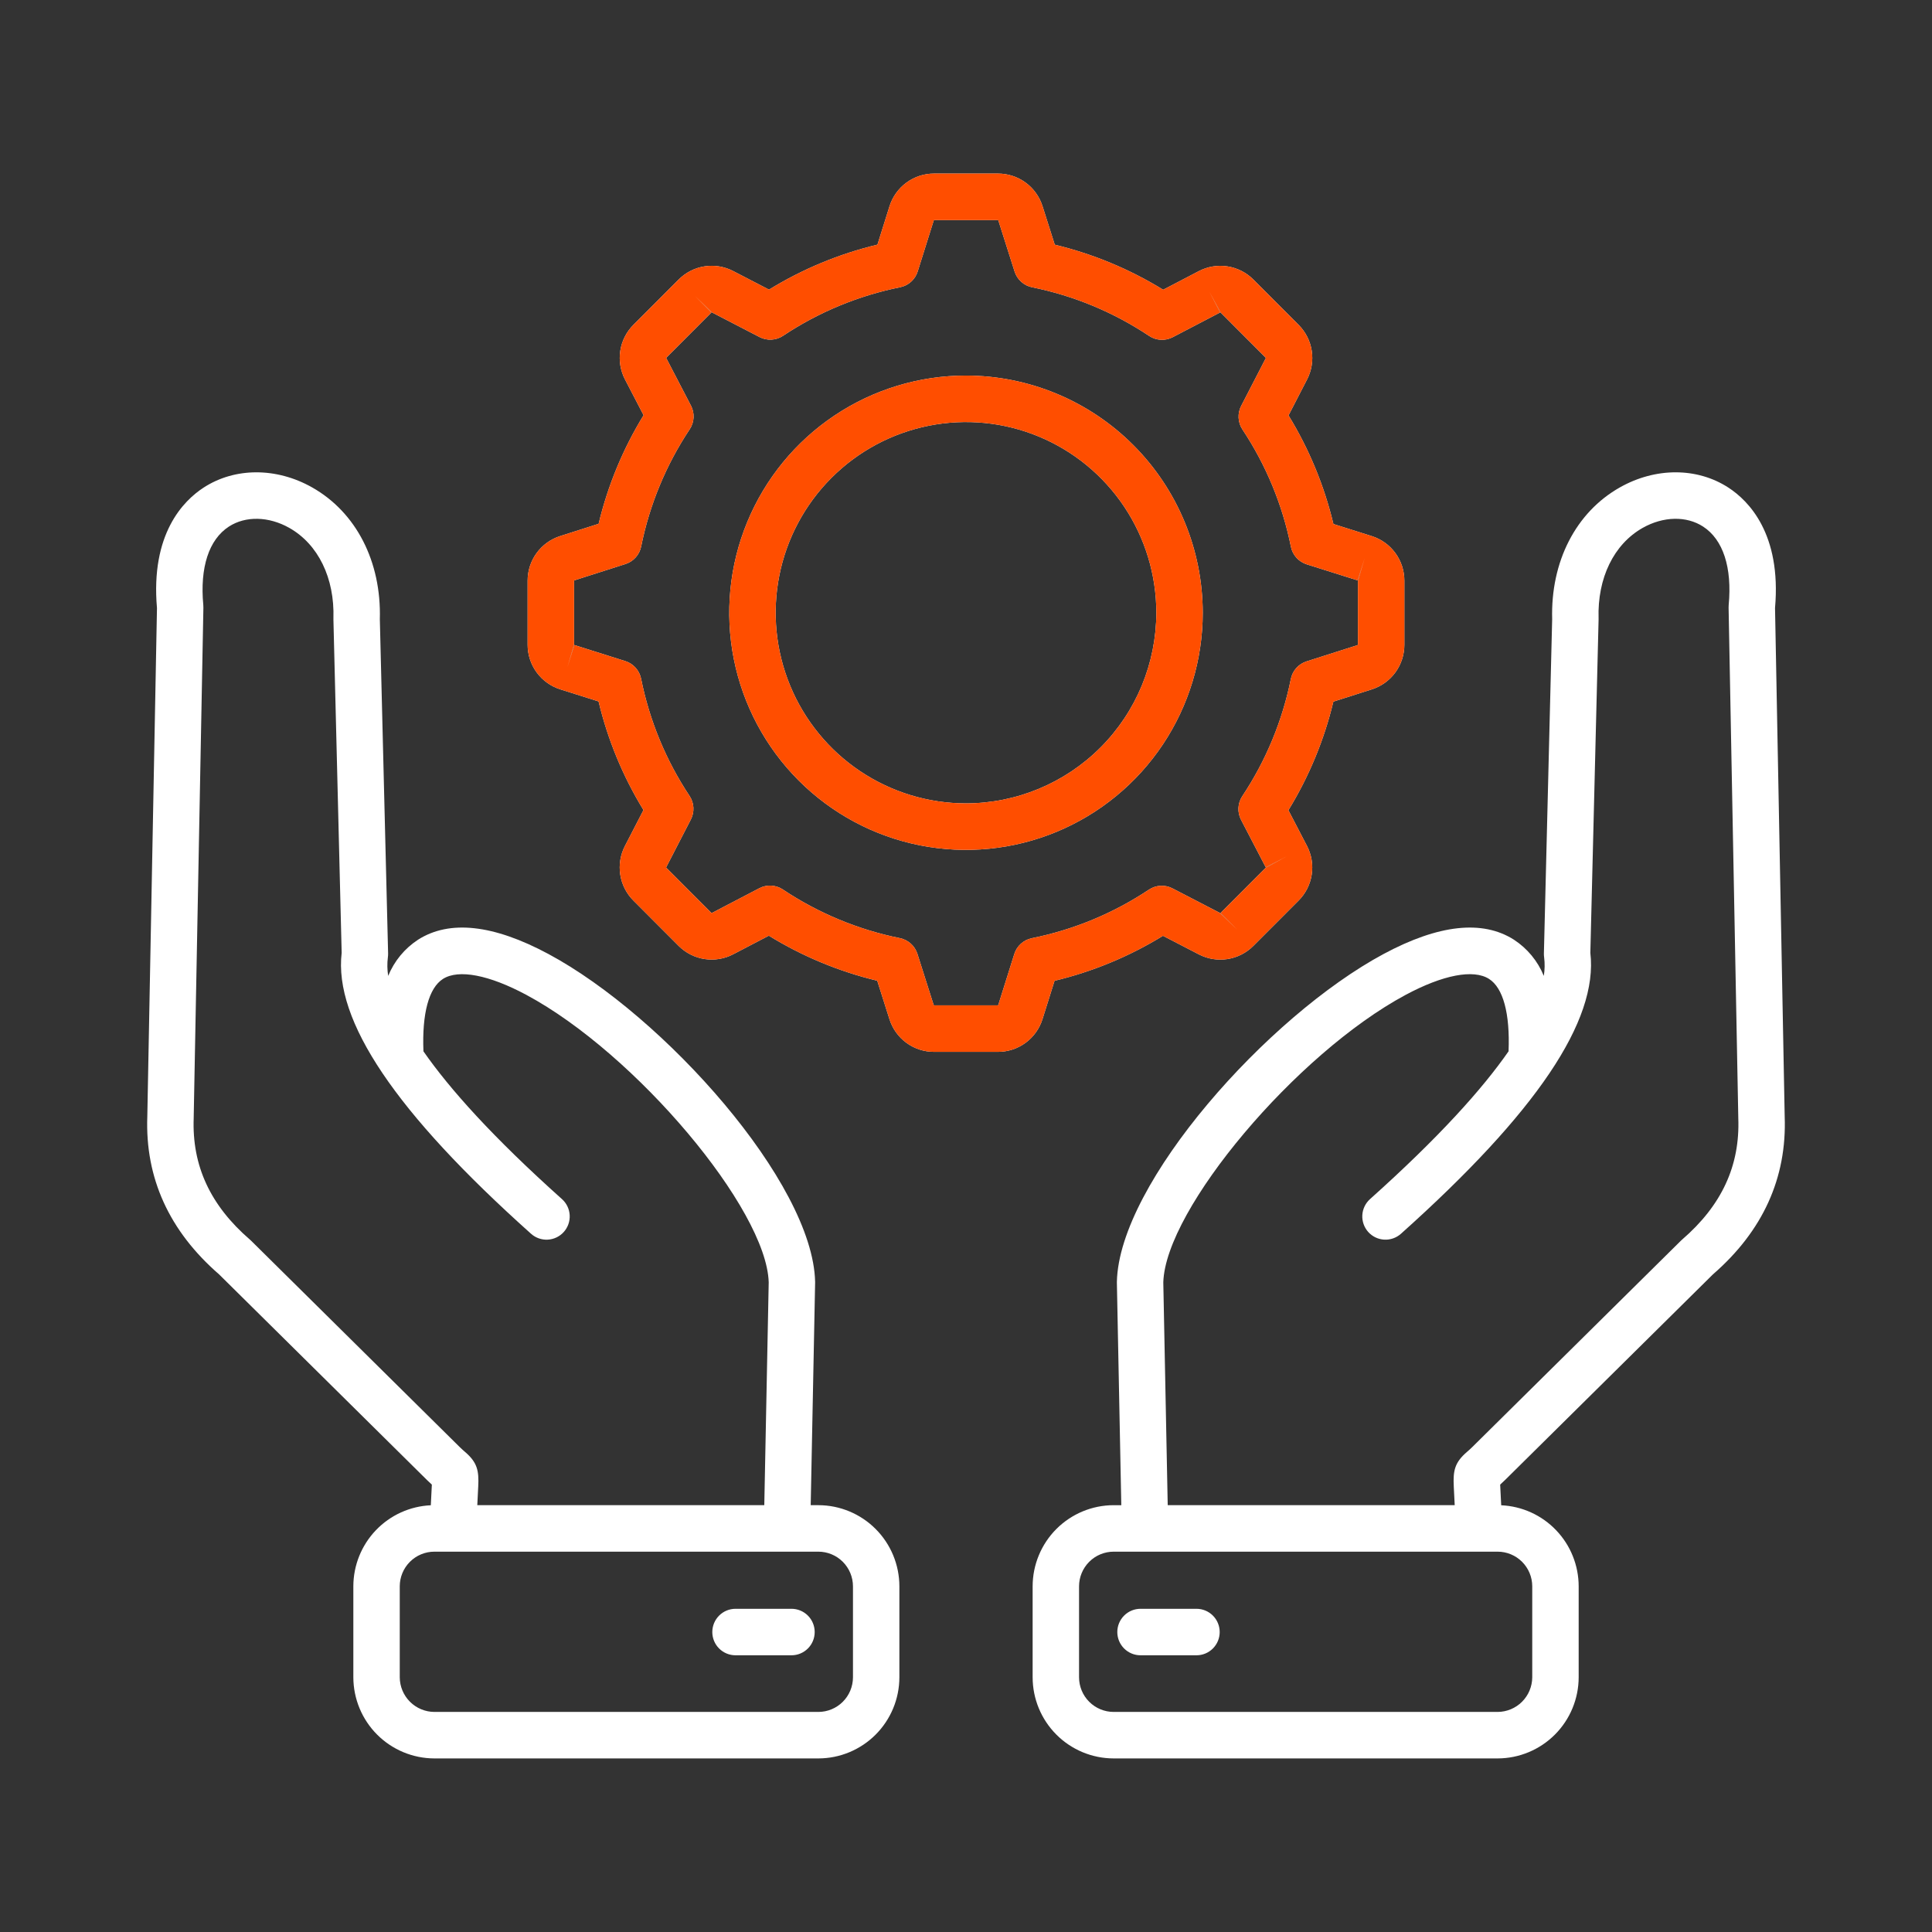
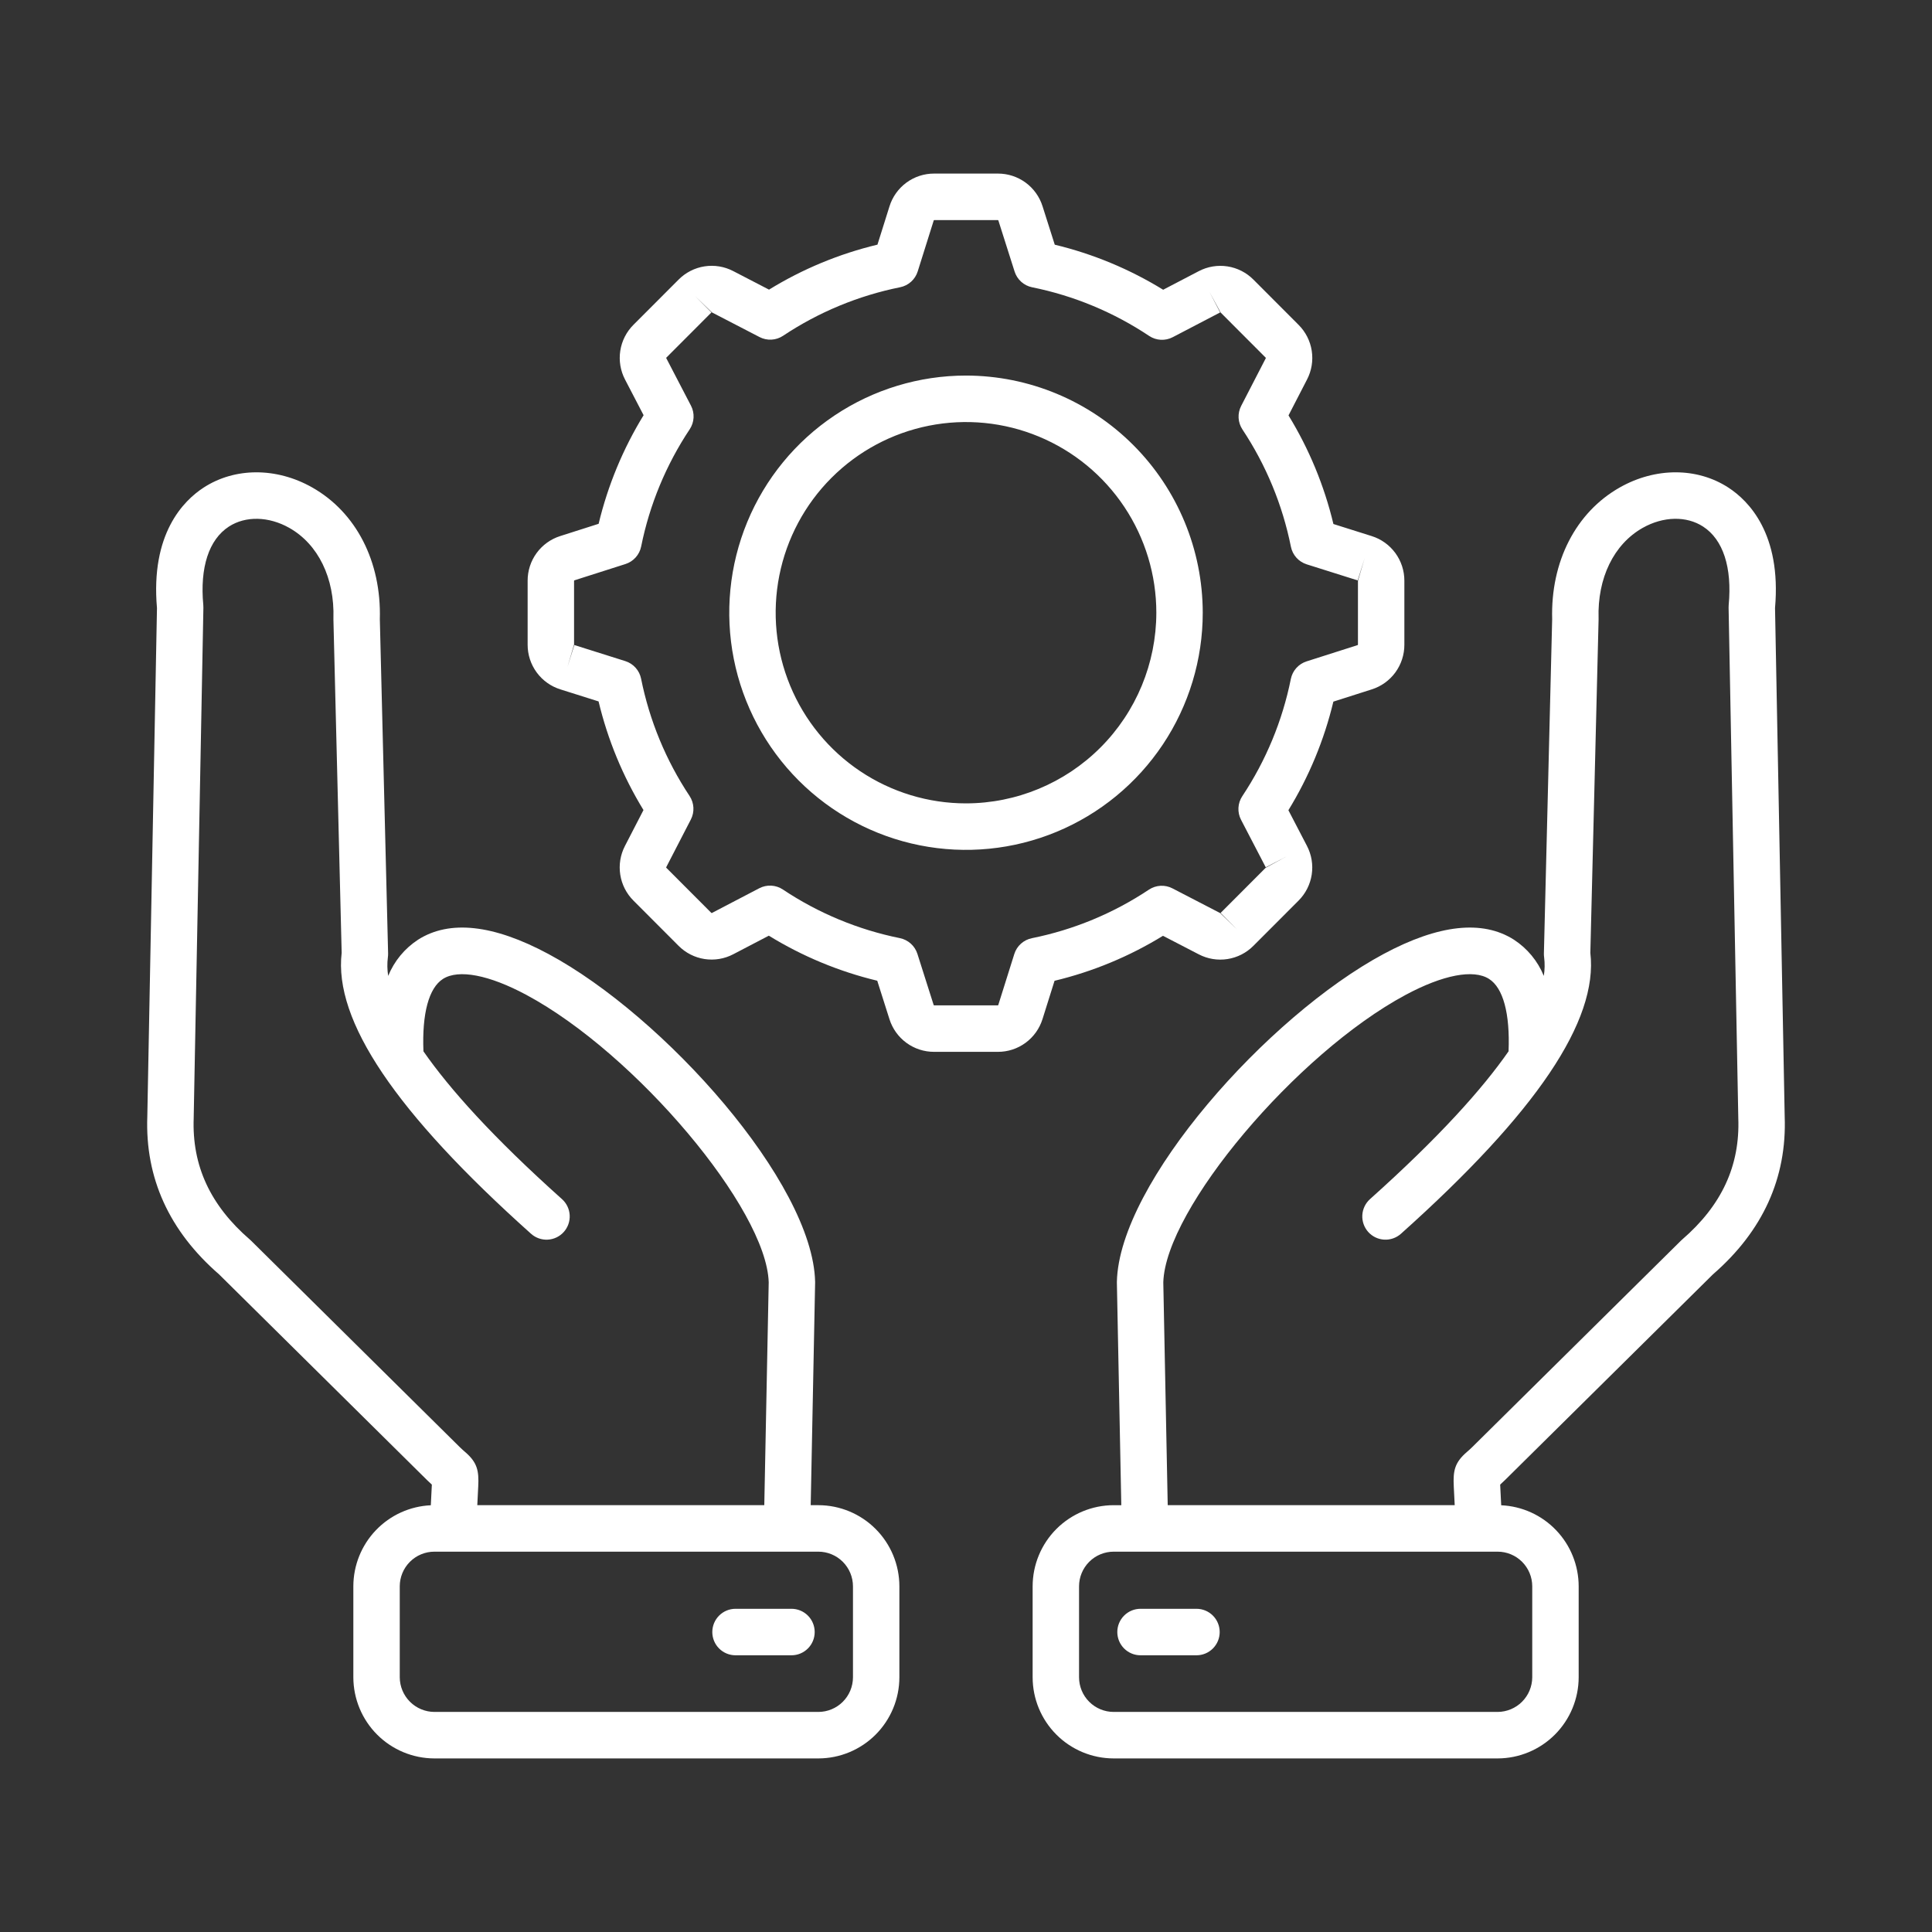
<svg xmlns="http://www.w3.org/2000/svg" width="512" height="512" viewBox="0 0 512 512" fill="none">
  <rect x="0" y="0" width="512" height="512" fill="#333333" stroke="none" />
  <path d="M279.466 259.918C289.611 257.485 299.31 253.461 308.202 247.997L317.69 252.911C320.027 254.128 322.691 254.567 325.293 254.161C327.896 253.756 330.301 252.529 332.159 250.659L344.118 238.684C345.991 236.818 347.218 234.401 347.62 231.786C348.021 229.171 347.576 226.496 346.348 224.153L341.44 214.716C346.901 205.812 350.922 196.1 353.357 185.938L363.531 182.693C366.043 181.898 368.236 180.321 369.79 178.191C371.344 176.061 372.179 173.489 372.172 170.851V153.915C372.18 151.27 371.341 148.691 369.779 146.558C368.217 144.424 366.014 142.848 363.493 142.061L353.37 138.868C350.941 128.707 346.924 118.994 341.469 110.089L346.377 100.578C347.593 98.237 348.03 95.569 347.626 92.961C347.222 90.353 345.997 87.944 344.129 86.082L332.174 74.103C330.312 72.227 327.898 70.998 325.288 70.596C322.677 70.195 320.007 70.641 317.668 71.87L308.25 76.786C299.362 71.316 289.666 67.286 279.522 64.846L276.284 54.657C275.491 52.141 273.916 49.944 271.79 48.387C269.663 46.83 267.096 45.994 264.462 46H247.555C244.913 45.992 242.339 46.832 240.209 48.397C238.08 49.962 236.506 52.169 235.721 54.695L232.534 64.834C222.388 67.266 212.69 71.29 203.798 76.755L194.31 71.84C191.973 70.622 189.309 70.184 186.707 70.589C184.104 70.994 181.698 72.222 179.841 74.092L167.882 86.068C166.009 87.933 164.781 90.351 164.38 92.966C163.978 95.581 164.424 98.256 165.651 100.598L170.56 110.035C165.099 118.939 161.078 128.651 158.643 138.813L148.47 142.059C145.958 142.853 143.765 144.43 142.21 146.56C140.656 148.69 139.821 151.262 139.828 153.9V170.837C139.82 173.482 140.659 176.061 142.221 178.194C143.782 180.327 145.985 181.903 148.507 182.691L158.628 185.884C161.056 196.048 165.073 205.763 170.529 214.671L165.622 224.176C164.406 226.517 163.969 229.185 164.374 231.793C164.779 234.4 166.004 236.81 167.872 238.67L179.824 250.645C181.686 252.522 184.1 253.751 186.71 254.154C189.321 254.556 191.992 254.11 194.331 252.88L203.75 247.964C212.639 253.433 222.334 257.462 232.478 259.901L235.716 270.094C236.51 272.61 238.084 274.806 240.211 276.363C242.337 277.92 244.904 278.756 247.538 278.75H264.445C267.086 278.758 269.66 277.918 271.79 276.353C273.919 274.788 275.493 272.581 276.279 270.055L279.466 259.918ZM268.802 252.82L264.547 266.356L264.445 266.431H247.539L247.437 266.356L243.124 252.787C242.792 251.741 242.186 250.802 241.37 250.069C240.554 249.336 239.558 248.835 238.484 248.617C227.406 246.379 216.87 242 207.464 235.725C206.548 235.115 205.485 234.763 204.387 234.704C203.289 234.646 202.195 234.884 201.219 235.393L188.647 241.955L188.522 241.936L176.567 229.96L176.547 229.835L183.081 217.178C183.584 216.203 183.818 215.11 183.759 214.014C183.699 212.918 183.349 211.858 182.743 210.943C176.485 201.517 172.121 190.959 169.896 179.86C169.678 178.78 169.176 177.778 168.44 176.958C167.705 176.139 166.763 175.532 165.714 175.201L152.203 170.939L150.358 176.814L152.131 170.836V153.899L152.205 153.798L165.752 149.476C166.796 149.143 167.732 148.536 168.464 147.719C169.196 146.902 169.696 145.904 169.913 144.828C172.146 133.731 176.518 123.177 182.782 113.756C183.391 112.838 183.743 111.773 183.801 110.673C183.859 109.573 183.622 108.477 183.113 107.5L176.563 94.906L176.582 94.78L188.537 82.805L184.189 78.449L188.662 82.786L201.297 89.329C202.27 89.833 203.36 90.067 204.455 90.007C205.549 89.948 206.607 89.596 207.52 88.989C216.931 82.721 227.471 78.349 238.55 76.12C239.629 75.902 240.629 75.399 241.447 74.662C242.265 73.925 242.871 72.983 243.201 71.932L247.456 58.396L247.558 58.321H264.465L264.567 58.396L268.879 71.963C269.212 73.009 269.817 73.947 270.633 74.68C271.449 75.413 272.446 75.915 273.52 76.132C284.598 78.37 295.134 82.75 304.54 89.026C305.456 89.636 306.518 89.988 307.617 90.047C308.715 90.105 309.809 89.867 310.784 89.358L323.352 82.8L320.511 77.337L323.478 82.82L335.433 94.796L335.452 94.921L328.919 107.577C328.416 108.552 328.182 109.644 328.241 110.74C328.301 111.836 328.652 112.896 329.257 113.811C335.514 123.236 339.878 133.793 342.103 144.89C342.321 145.971 342.823 146.973 343.559 147.793C344.294 148.612 345.236 149.219 346.285 149.55L359.799 153.813L361.644 147.937L359.871 153.915V170.852L359.796 170.954L346.25 175.275C345.206 175.608 344.269 176.215 343.538 177.032C342.806 177.849 342.306 178.847 342.088 179.923C339.855 191.02 335.484 201.575 329.22 210.996C328.611 211.914 328.259 212.978 328.201 214.078C328.143 215.178 328.38 216.274 328.888 217.251L335.439 229.846L340.893 226.999L335.419 229.971L323.465 241.947L327.813 246.302L323.339 241.966L310.705 235.423C309.732 234.919 308.641 234.684 307.547 234.744C306.453 234.804 305.395 235.155 304.482 235.762C295.071 242.031 284.531 246.402 273.451 248.631C272.373 248.849 271.373 249.353 270.556 250.09C269.738 250.826 269.132 251.769 268.802 252.82ZM256 99.527C243.591 99.527 231.461 103.213 221.144 110.119C210.826 117.025 202.785 126.841 198.036 138.325C193.288 149.81 192.045 162.446 194.466 174.638C196.887 186.829 202.862 198.028 211.637 206.818C220.411 215.607 231.59 221.593 243.761 224.018C255.931 226.443 268.546 225.198 280.01 220.441C291.474 215.684 301.273 207.628 308.166 197.293C315.06 186.957 318.74 174.806 318.739 162.376C318.721 145.713 312.104 129.738 300.343 117.956C288.581 106.173 272.634 99.546 256 99.527ZM256 212.903C246.024 212.903 236.272 209.94 227.977 204.388C219.682 198.836 213.217 190.945 209.4 181.712C205.582 172.479 204.583 162.319 206.529 152.518C208.476 142.717 213.28 133.713 220.334 126.647C227.388 119.58 236.375 114.768 246.16 112.818C255.944 110.869 266.086 111.869 275.302 115.694C284.519 119.518 292.397 125.994 297.939 134.304C303.482 142.613 306.44 152.382 306.44 162.376C306.425 175.772 301.106 188.615 291.65 198.087C282.194 207.56 269.373 212.888 256 212.903ZM472.961 295.874L470.4 161.134C472.123 141.482 463.407 132.707 458.035 129.215C449.76 123.839 438.742 123.82 429.283 129.167C417.61 135.763 410.911 148.817 411.34 164.112L409.149 252.668C409.141 253.004 409.161 253.34 409.207 253.673C409.417 255.318 409.389 256.983 409.126 258.62C407.519 254.691 404.757 251.345 401.205 249.027C392.866 243.721 381.253 244.992 366.685 252.805C335.994 269.268 296.552 313.479 295.986 339.695C295.986 339.78 295.986 339.865 295.986 339.951L297.155 398.89H295.122C289.432 398.898 283.977 401.166 279.953 405.197C275.929 409.228 273.666 414.693 273.659 420.393V444.494C273.665 450.195 275.929 455.662 279.954 459.693C283.978 463.725 289.435 465.993 295.127 466H396.897C402.587 465.988 408.041 463.718 412.064 459.687C416.088 455.657 418.353 450.194 418.365 444.494V420.393C418.358 414.855 416.221 409.531 412.397 405.531C408.573 401.53 403.357 399.159 397.834 398.912L397.56 393.437C397.925 393.109 398.35 392.712 398.833 392.237L453.941 337.725C467.167 326.241 473.567 312.162 472.961 295.874ZM406.061 420.393V444.494C406.049 446.926 405.08 449.255 403.363 450.975C401.646 452.695 399.321 453.667 396.893 453.679H295.122C292.692 453.675 290.363 452.706 288.645 450.984C286.927 449.262 285.961 446.928 285.958 444.494V420.393C285.961 417.958 286.928 415.624 288.646 413.902C290.365 412.18 292.696 411.211 295.127 411.208H396.892C399.323 411.211 401.654 412.179 403.373 413.901C405.092 415.623 406.059 417.958 406.061 420.393ZM445.747 328.53C445.641 328.618 445.539 328.717 445.44 328.814L390.186 383.467C389.59 384.058 389.132 384.452 388.728 384.8C385.493 387.589 385.057 389.776 385.265 393.931L385.513 398.884H309.457L308.286 339.838C308.841 320.397 343.564 279.177 372.491 263.661C382.419 258.338 390.478 256.792 394.61 259.422C398.366 261.812 400.189 268.616 399.786 278.607C392.86 288.563 381.418 301.355 363.073 317.771C362.471 318.31 361.98 318.962 361.63 319.691C361.279 320.42 361.075 321.211 361.03 322.019C360.984 322.826 361.098 323.635 361.365 324.399C361.631 325.163 362.045 325.866 362.583 326.47C363.121 327.073 363.772 327.564 364.5 327.916C365.228 328.267 366.017 328.471 366.823 328.517C367.63 328.562 368.437 328.448 369.199 328.181C369.962 327.914 370.664 327.5 371.267 326.961C407.152 294.856 423.579 270.491 421.457 252.506L423.64 164.251C423.64 164.135 423.64 164.019 423.64 163.899C423.302 153.195 427.67 144.223 435.325 139.896C440.785 136.811 446.921 136.678 451.342 139.551C456.645 142.995 459.052 150.376 458.12 160.337C458.099 160.567 458.091 160.798 458.095 161.029L460.664 296.163V296.281C461.151 308.903 456.27 319.454 445.747 328.53ZM323.232 432.508C323.232 434.142 322.584 435.709 321.431 436.864C320.278 438.019 318.714 438.668 317.082 438.668H302.247C300.616 438.668 299.052 438.019 297.899 436.864C296.746 435.709 296.098 434.142 296.098 432.508C296.098 430.874 296.746 429.307 297.899 428.152C299.052 426.996 300.616 426.347 302.247 426.347H317.082C318.714 426.347 320.278 426.996 321.431 428.152C322.584 429.307 323.232 430.874 323.232 432.508ZM216.878 398.889H214.845L216.014 339.95C216.014 339.865 216.014 339.779 216.014 339.694C215.448 313.478 176.006 269.267 145.315 252.804C130.746 244.99 119.134 243.719 110.795 249.026C107.243 251.344 104.481 254.69 102.874 258.619C102.611 256.983 102.583 255.317 102.793 253.672C102.839 253.339 102.859 253.003 102.851 252.667L100.66 164.113C101.089 148.818 94.39 135.764 82.717 129.167C73.258 123.822 62.24 123.84 53.965 129.216C48.593 132.705 39.878 141.483 41.6 161.135L39.039 295.875C38.433 312.163 44.838 326.237 58.063 337.726L113.173 392.236C113.653 392.711 114.079 393.108 114.445 393.436L114.171 398.911C108.647 399.158 103.431 401.529 99.607 405.53C95.784 409.531 93.646 414.854 93.639 420.393V444.493C93.651 450.193 95.917 455.656 99.94 459.687C103.964 463.718 109.418 465.988 115.108 466H216.878C222.569 465.993 228.026 463.725 232.051 459.693C236.075 455.662 238.339 450.195 238.346 444.494V420.393C238.339 414.692 236.075 409.225 232.051 405.194C228.026 401.162 222.569 398.894 216.878 398.887V398.889ZM66.56 328.814C66.461 328.717 66.359 328.621 66.253 328.53C55.73 319.451 50.849 308.904 51.332 296.284C51.332 296.245 51.332 296.206 51.332 296.166L53.901 161.032C53.905 160.801 53.897 160.57 53.875 160.34C52.943 150.38 55.35 142.998 60.653 139.553C65.073 136.682 71.212 136.814 76.671 139.898C84.333 144.23 88.7 153.198 88.362 163.902C88.357 164.017 88.357 164.133 88.362 164.254L90.545 252.509C88.423 270.498 104.85 294.863 140.735 326.963C141.952 328.052 143.55 328.612 145.178 328.519C146.807 328.427 148.332 327.691 149.419 326.472C150.505 325.254 151.064 323.653 150.972 322.021C150.88 320.39 150.145 318.862 148.928 317.774C130.584 301.361 119.146 288.569 112.216 278.61C111.813 268.615 113.636 261.811 117.392 259.424C121.521 256.795 129.586 258.342 139.51 263.664C168.437 279.18 203.161 320.4 203.716 339.841L202.545 398.887H126.487L126.735 393.934C126.943 389.778 126.507 387.591 123.272 384.803C122.868 384.451 122.41 384.06 121.814 383.471L66.56 328.814ZM226.046 444.494C226.044 446.929 225.077 449.263 223.358 450.985C221.639 452.707 219.309 453.676 216.878 453.679H115.108C112.68 453.667 110.355 452.695 108.638 450.975C106.921 449.255 105.951 446.926 105.939 444.494V420.393C105.941 417.958 106.908 415.623 108.627 413.901C110.346 412.179 112.677 411.211 115.108 411.208H216.878C219.309 411.211 221.639 412.18 223.358 413.902C225.077 415.624 226.044 417.958 226.046 420.393V444.494ZM215.902 432.508C215.902 434.142 215.254 435.709 214.101 436.864C212.948 438.019 211.384 438.668 209.753 438.668H194.918C193.286 438.668 191.722 438.019 190.569 436.864C189.416 435.709 188.768 434.142 188.768 432.508C188.768 430.874 189.416 429.307 190.569 428.152C191.722 426.996 193.286 426.347 194.918 426.347H209.753C211.384 426.347 212.948 426.996 214.101 428.152C215.254 429.307 215.902 430.874 215.902 432.508Z" fill="white" />
-   <path d="M279.466 259.918C289.611 257.485 299.31 253.461 308.202 247.997L317.69 252.911C320.027 254.128 322.691 254.567 325.293 254.161C327.896 253.756 330.301 252.529 332.159 250.659L344.118 238.684C345.991 236.818 347.218 234.401 347.62 231.786C348.021 229.171 347.576 226.496 346.348 224.153L341.44 214.716C346.901 205.812 350.922 196.1 353.357 185.938L363.531 182.693C366.043 181.898 368.236 180.321 369.79 178.191C371.344 176.061 372.179 173.489 372.172 170.851V153.915C372.18 151.27 371.341 148.691 369.779 146.558C368.217 144.424 366.014 142.848 363.493 142.061L353.37 138.868C350.941 128.707 346.924 118.994 341.469 110.089L346.377 100.578C347.593 98.237 348.03 95.569 347.626 92.961C347.222 90.353 345.997 87.944 344.129 86.082L332.174 74.103C330.312 72.227 327.898 70.998 325.288 70.596C322.677 70.195 320.007 70.641 317.668 71.87L308.25 76.786C299.362 71.316 289.666 67.286 279.522 64.846L276.284 54.657C275.491 52.141 273.916 49.944 271.79 48.387C269.663 46.83 267.096 45.994 264.462 46H247.555C244.913 45.992 242.339 46.832 240.209 48.397C238.08 49.962 236.506 52.169 235.721 54.695L232.534 64.834C222.388 67.266 212.69 71.29 203.798 76.755L194.31 71.84C191.973 70.622 189.309 70.184 186.707 70.589C184.104 70.994 181.698 72.222 179.841 74.092L167.882 86.068C166.009 87.933 164.781 90.351 164.38 92.966C163.978 95.581 164.424 98.256 165.651 100.598L170.56 110.035C165.099 118.939 161.078 128.651 158.643 138.813L148.47 142.059C145.958 142.853 143.765 144.43 142.21 146.56C140.656 148.69 139.821 151.262 139.828 153.9V170.837C139.82 173.482 140.659 176.061 142.221 178.194C143.782 180.327 145.985 181.903 148.507 182.691L158.628 185.884C161.056 196.048 165.073 205.763 170.529 214.671L165.622 224.176C164.406 226.517 163.969 229.185 164.374 231.793C164.779 234.4 166.004 236.81 167.872 238.67L179.824 250.645C181.686 252.522 184.1 253.751 186.71 254.154C189.321 254.556 191.992 254.11 194.331 252.88L203.75 247.964C212.639 253.433 222.334 257.462 232.478 259.901L235.716 270.094C236.51 272.61 238.084 274.806 240.211 276.363C242.337 277.92 244.904 278.756 247.538 278.75H264.445C267.086 278.758 269.66 277.918 271.79 276.353C273.919 274.788 275.493 272.581 276.279 270.055L279.466 259.918ZM268.802 252.82L264.547 266.356L264.445 266.431H247.539L247.437 266.356L243.124 252.787C242.792 251.741 242.186 250.802 241.37 250.069C240.554 249.336 239.558 248.835 238.484 248.617C227.406 246.379 216.87 242 207.464 235.725C206.548 235.115 205.485 234.763 204.387 234.704C203.289 234.646 202.195 234.884 201.219 235.393L188.647 241.955L188.522 241.936L176.567 229.96L176.547 229.835L183.081 217.178C183.584 216.203 183.818 215.11 183.759 214.014C183.699 212.918 183.349 211.858 182.743 210.943C176.485 201.517 172.121 190.959 169.896 179.86C169.678 178.78 169.176 177.778 168.44 176.958C167.705 176.139 166.763 175.532 165.714 175.201L152.203 170.939L150.358 176.814L152.131 170.836V153.899L152.205 153.798L165.752 149.476C166.796 149.143 167.732 148.536 168.464 147.719C169.196 146.902 169.696 145.904 169.913 144.828C172.146 133.731 176.518 123.177 182.782 113.756C183.391 112.838 183.743 111.773 183.801 110.673C183.859 109.573 183.622 108.477 183.113 107.5L176.563 94.906L176.582 94.78L188.537 82.805L184.189 78.449L188.662 82.786L201.297 89.329C202.27 89.833 203.36 90.067 204.455 90.007C205.549 89.948 206.607 89.596 207.52 88.989C216.931 82.721 227.471 78.349 238.55 76.12C239.629 75.902 240.629 75.399 241.447 74.662C242.265 73.925 242.871 72.983 243.201 71.932L247.456 58.396L247.558 58.321H264.465L264.567 58.396L268.879 71.963C269.212 73.009 269.817 73.947 270.633 74.68C271.449 75.413 272.446 75.915 273.52 76.132C284.598 78.37 295.134 82.75 304.54 89.026C305.456 89.636 306.518 89.988 307.617 90.047C308.715 90.105 309.809 89.867 310.784 89.358L323.352 82.8L320.511 77.337L323.478 82.82L335.433 94.796L335.452 94.921L328.919 107.577C328.416 108.552 328.182 109.644 328.241 110.74C328.301 111.836 328.652 112.896 329.257 113.811C335.514 123.236 339.878 133.793 342.103 144.89C342.321 145.971 342.823 146.973 343.559 147.793C344.294 148.612 345.236 149.219 346.285 149.55L359.799 153.813L361.644 147.937L359.871 153.915V170.852L359.796 170.954L346.25 175.275C345.206 175.608 344.269 176.215 343.538 177.032C342.806 177.849 342.306 178.847 342.088 179.923C339.855 191.02 335.484 201.575 329.22 210.996C328.611 211.914 328.259 212.978 328.201 214.078C328.143 215.178 328.38 216.274 328.888 217.251L335.439 229.846L340.893 226.999L335.419 229.971L323.465 241.947L327.813 246.302L323.339 241.966L310.705 235.423C309.732 234.919 308.641 234.684 307.547 234.744C306.453 234.804 305.395 235.155 304.482 235.762C295.071 242.031 284.531 246.402 273.451 248.631C272.373 248.849 271.373 249.353 270.556 250.09C269.738 250.826 269.132 251.769 268.802 252.82ZM256 99.527C243.591 99.527 231.461 103.213 221.144 110.119C210.826 117.025 202.785 126.841 198.036 138.325C193.288 149.81 192.045 162.446 194.466 174.638C196.887 186.829 202.862 198.028 211.637 206.818C220.411 215.607 231.59 221.593 243.761 224.018C255.931 226.443 268.546 225.198 280.01 220.441C291.474 215.684 301.273 207.628 308.166 197.293C315.06 186.957 318.74 174.806 318.739 162.376C318.721 145.713 312.104 129.738 300.343 117.956C288.581 106.173 272.634 99.546 256 99.527ZM256 212.903C246.024 212.903 236.272 209.94 227.977 204.388C219.682 198.836 213.217 190.945 209.4 181.712C205.582 172.479 204.583 162.319 206.529 152.518C208.476 142.717 213.28 133.713 220.334 126.647C227.388 119.58 236.375 114.768 246.16 112.818C255.944 110.869 266.086 111.869 275.302 115.694C284.519 119.518 292.397 125.994 297.939 134.304C303.482 142.613 306.44 152.382 306.44 162.376C306.425 175.772 301.106 188.615 291.65 198.087C282.194 207.56 269.373 212.888 256 212.903Z" fill="#FF4E00" />
</svg>